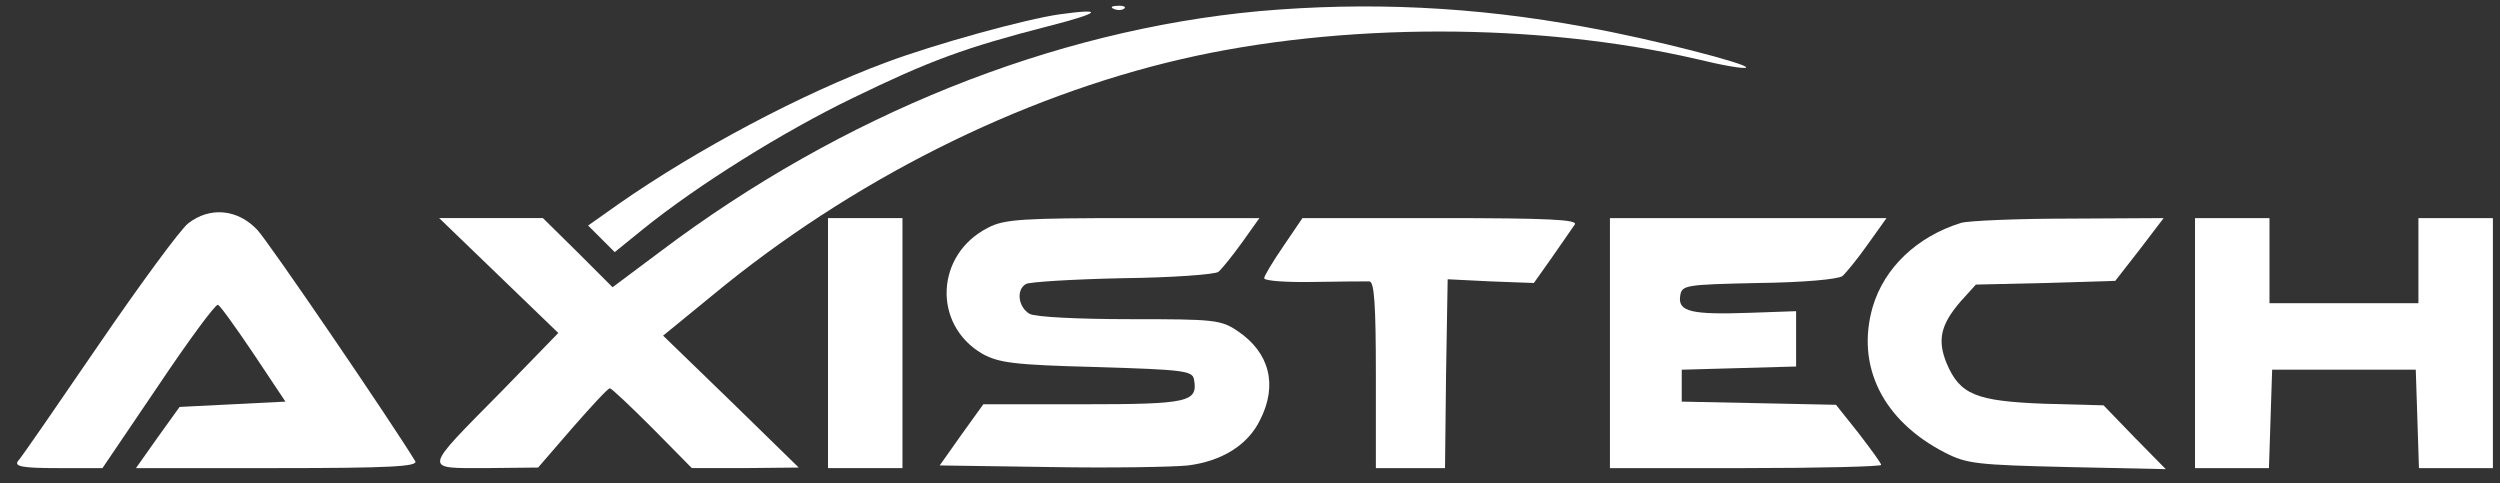
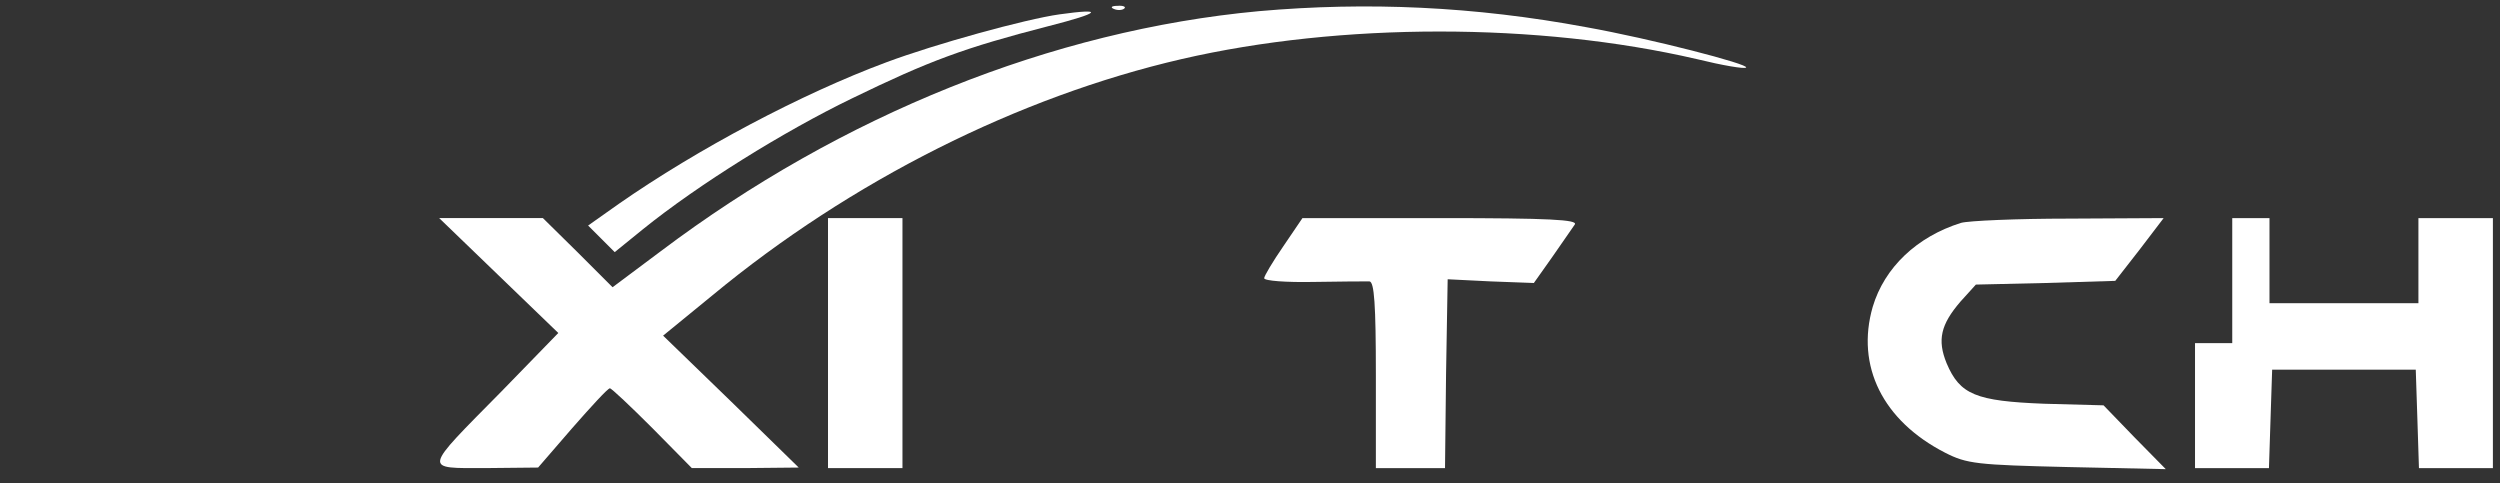
<svg xmlns="http://www.w3.org/2000/svg" width="150" height="29" viewBox="0 0 150 29" fill="none">
  <rect x="0" y="0" width="150" height="29" fill="#333333" stroke="none" />
  <g clip-path="url(#clip0_170_496)">
    <path d="M66.849 0.543C67.073 0.639 67.36 0.607 67.456 0.511C67.583 0.415 67.392 0.319 67.041 0.351C66.69 0.351 66.594 0.447 66.849 0.543Z" fill="white" />
    <path d="M75.531 0.67C63.148 1.819 50.509 6.894 39.658 15.064L36.754 17.234L34.679 15.16L32.573 13.085H29.477H26.35L29.924 16.532L33.498 19.979L30.084 23.49C25.328 28.309 25.36 28.085 29.158 28.085L32.286 28.053L34.328 25.692C35.477 24.383 36.467 23.298 36.594 23.298C36.69 23.298 37.839 24.383 39.148 25.692L41.509 28.085H44.733L47.924 28.053L43.871 24.096L39.786 20.139L42.754 17.713C51.052 10.851 61.105 5.809 70.903 3.543C80.445 1.341 92.286 1.341 101.796 3.543C103.36 3.926 104.669 4.149 104.765 4.053C104.988 3.862 99.084 2.33 95.158 1.628C88.456 0.383 82.041 0.096 75.531 0.67Z" fill="white" />
    <path d="M63.564 0.862C61.521 1.149 56.096 2.649 53.191 3.734C48.117 5.617 41.862 8.936 37.138 12.224L35.287 13.532L36.085 14.33L36.883 15.128L38.574 13.756C41.894 11.075 47.032 7.883 51.117 5.905C55.776 3.639 57.851 2.873 62.925 1.564C66.053 0.766 66.308 0.479 63.564 0.862Z" fill="white" />
-     <path d="M11.287 13.405C10.808 13.788 8.414 17.043 5.925 20.682C3.435 24.32 1.265 27.48 1.074 27.671C0.85 27.99 1.361 28.086 3.467 28.086H6.148L9.499 23.139C11.318 20.426 12.914 18.256 13.074 18.288C13.201 18.32 14.159 19.66 15.212 21.224L17.127 24.097L13.967 24.256L10.776 24.416L9.467 26.235L8.159 28.086H16.648C23.35 28.086 25.106 27.99 24.914 27.671C23.478 25.309 16.169 14.586 15.435 13.788C14.255 12.543 12.595 12.384 11.287 13.405Z" fill="white" />
    <path d="M49.68 20.586V28.086H51.914H54.148V20.586V13.086H51.914H49.68V20.586Z" fill="white" />
-     <path d="M59.287 13.661C56.127 15.256 55.936 19.469 58.936 21.224C59.925 21.767 60.787 21.895 65.798 22.022C71 22.182 71.542 22.246 71.638 22.756C71.894 24.128 71.319 24.256 65 24.256H59L57.691 26.075L56.383 27.926L62.989 28.022C66.659 28.086 70.362 28.022 71.287 27.926C73.298 27.671 74.862 26.714 75.596 25.214C76.681 23.107 76.17 21.16 74.287 19.884C73.266 19.182 72.883 19.15 67.808 19.15C64.681 19.15 62.127 19.022 61.776 18.831C61.106 18.448 60.947 17.395 61.553 17.043C61.745 16.916 64.362 16.756 67.33 16.692C70.298 16.66 72.915 16.469 73.106 16.309C73.33 16.118 73.968 15.32 74.542 14.522L75.564 13.086H67.968C61.361 13.086 60.245 13.15 59.287 13.661Z" fill="white" />
    <path d="M76.999 14.777C76.36 15.703 75.85 16.565 75.85 16.692C75.85 16.852 77.19 16.948 78.818 16.916C80.413 16.884 81.945 16.884 82.169 16.884C82.456 16.916 82.552 18.256 82.552 22.501V28.086H84.626H86.701L86.764 22.405L86.86 16.756L89.445 16.884L92.031 16.98L93.116 15.448C93.722 14.586 94.328 13.692 94.488 13.469C94.679 13.182 92.988 13.086 86.445 13.086H78.147L76.999 14.777Z" fill="white" />
-     <path d="M96.596 20.586V28.086H104.734C109.202 28.086 112.872 27.99 112.872 27.894C112.872 27.799 112.266 26.969 111.532 26.012L110.16 24.288L105.532 24.192L100.904 24.097V23.139V22.182L104.351 22.086L107.766 21.99V20.331V18.671L105.021 18.767C101.479 18.894 100.681 18.703 100.808 17.777C100.904 17.107 101.032 17.075 105.5 16.98C108.213 16.948 110.287 16.756 110.543 16.565C110.766 16.373 111.468 15.511 112.074 14.65L113.191 13.086H104.894H96.596V20.586Z" fill="white" />
    <path d="M117.66 13.373C115.011 14.203 113.064 16.054 112.362 18.415C111.341 21.958 112.968 25.245 116.702 27.16C118.011 27.83 118.617 27.894 124.043 28.022L129.947 28.149L128.064 26.235L126.213 24.32L122.638 24.224C118.553 24.064 117.596 23.681 116.798 21.798C116.224 20.394 116.447 19.469 117.628 18.096L118.553 17.075L122.734 16.979L126.915 16.852L128.383 14.969L129.819 13.086L124.138 13.117C121.011 13.117 118.106 13.245 117.66 13.373Z" fill="white" />
-     <path d="M131.701 20.586V28.086H133.935H136.137L136.233 25.118L136.329 22.182H140.637H144.946L145.042 25.118L145.137 28.086H147.339H149.574V20.586V13.086H147.339H145.105V15.639V18.192H140.637H136.169V15.639V13.086H133.935H131.701V20.586Z" fill="white" />
+     <path d="M131.701 20.586V28.086H133.935H136.137L136.233 25.118L136.329 22.182H140.637H144.946L145.042 25.118L145.137 28.086H147.339H149.574V20.586V13.086H147.339H145.105V15.639V18.192H140.637H136.169V15.639V13.086H133.935V20.586Z" fill="white" />
  </g>
  <defs>
    <clipPath id="clip0_170_496">
      <rect width="150" height="28.723" fill="white" />
    </clipPath>
  </defs>
</svg>